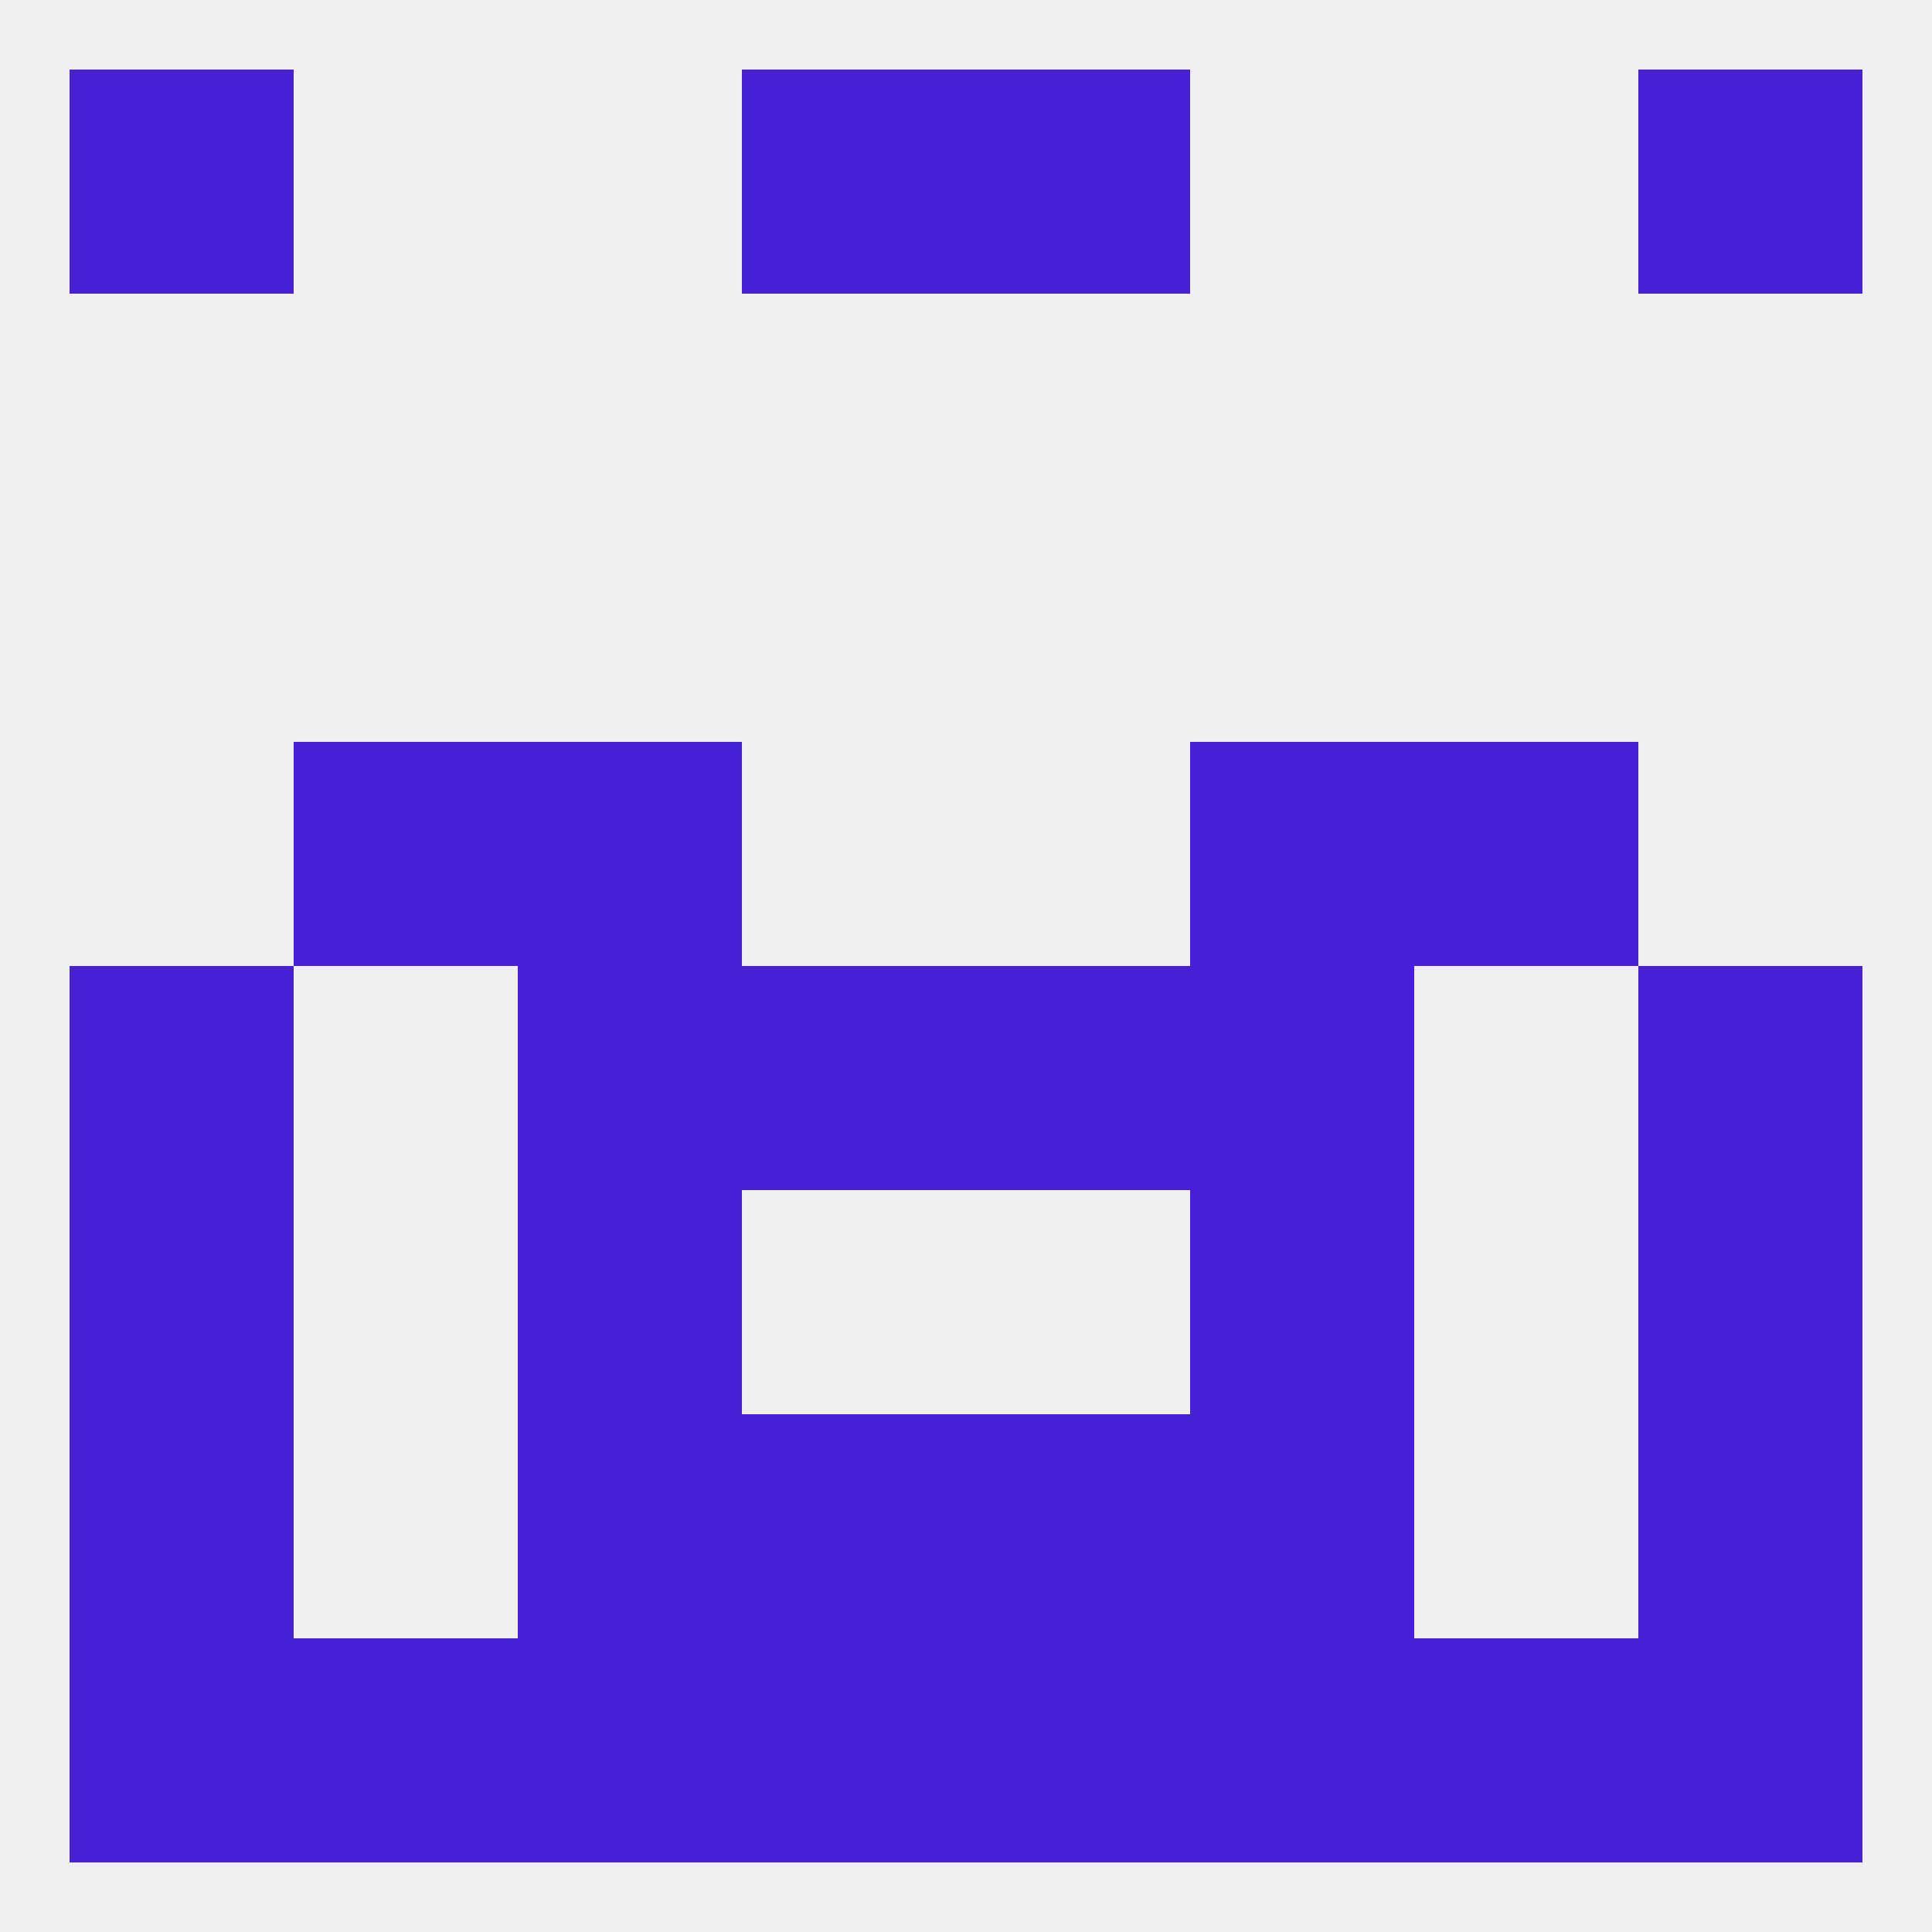
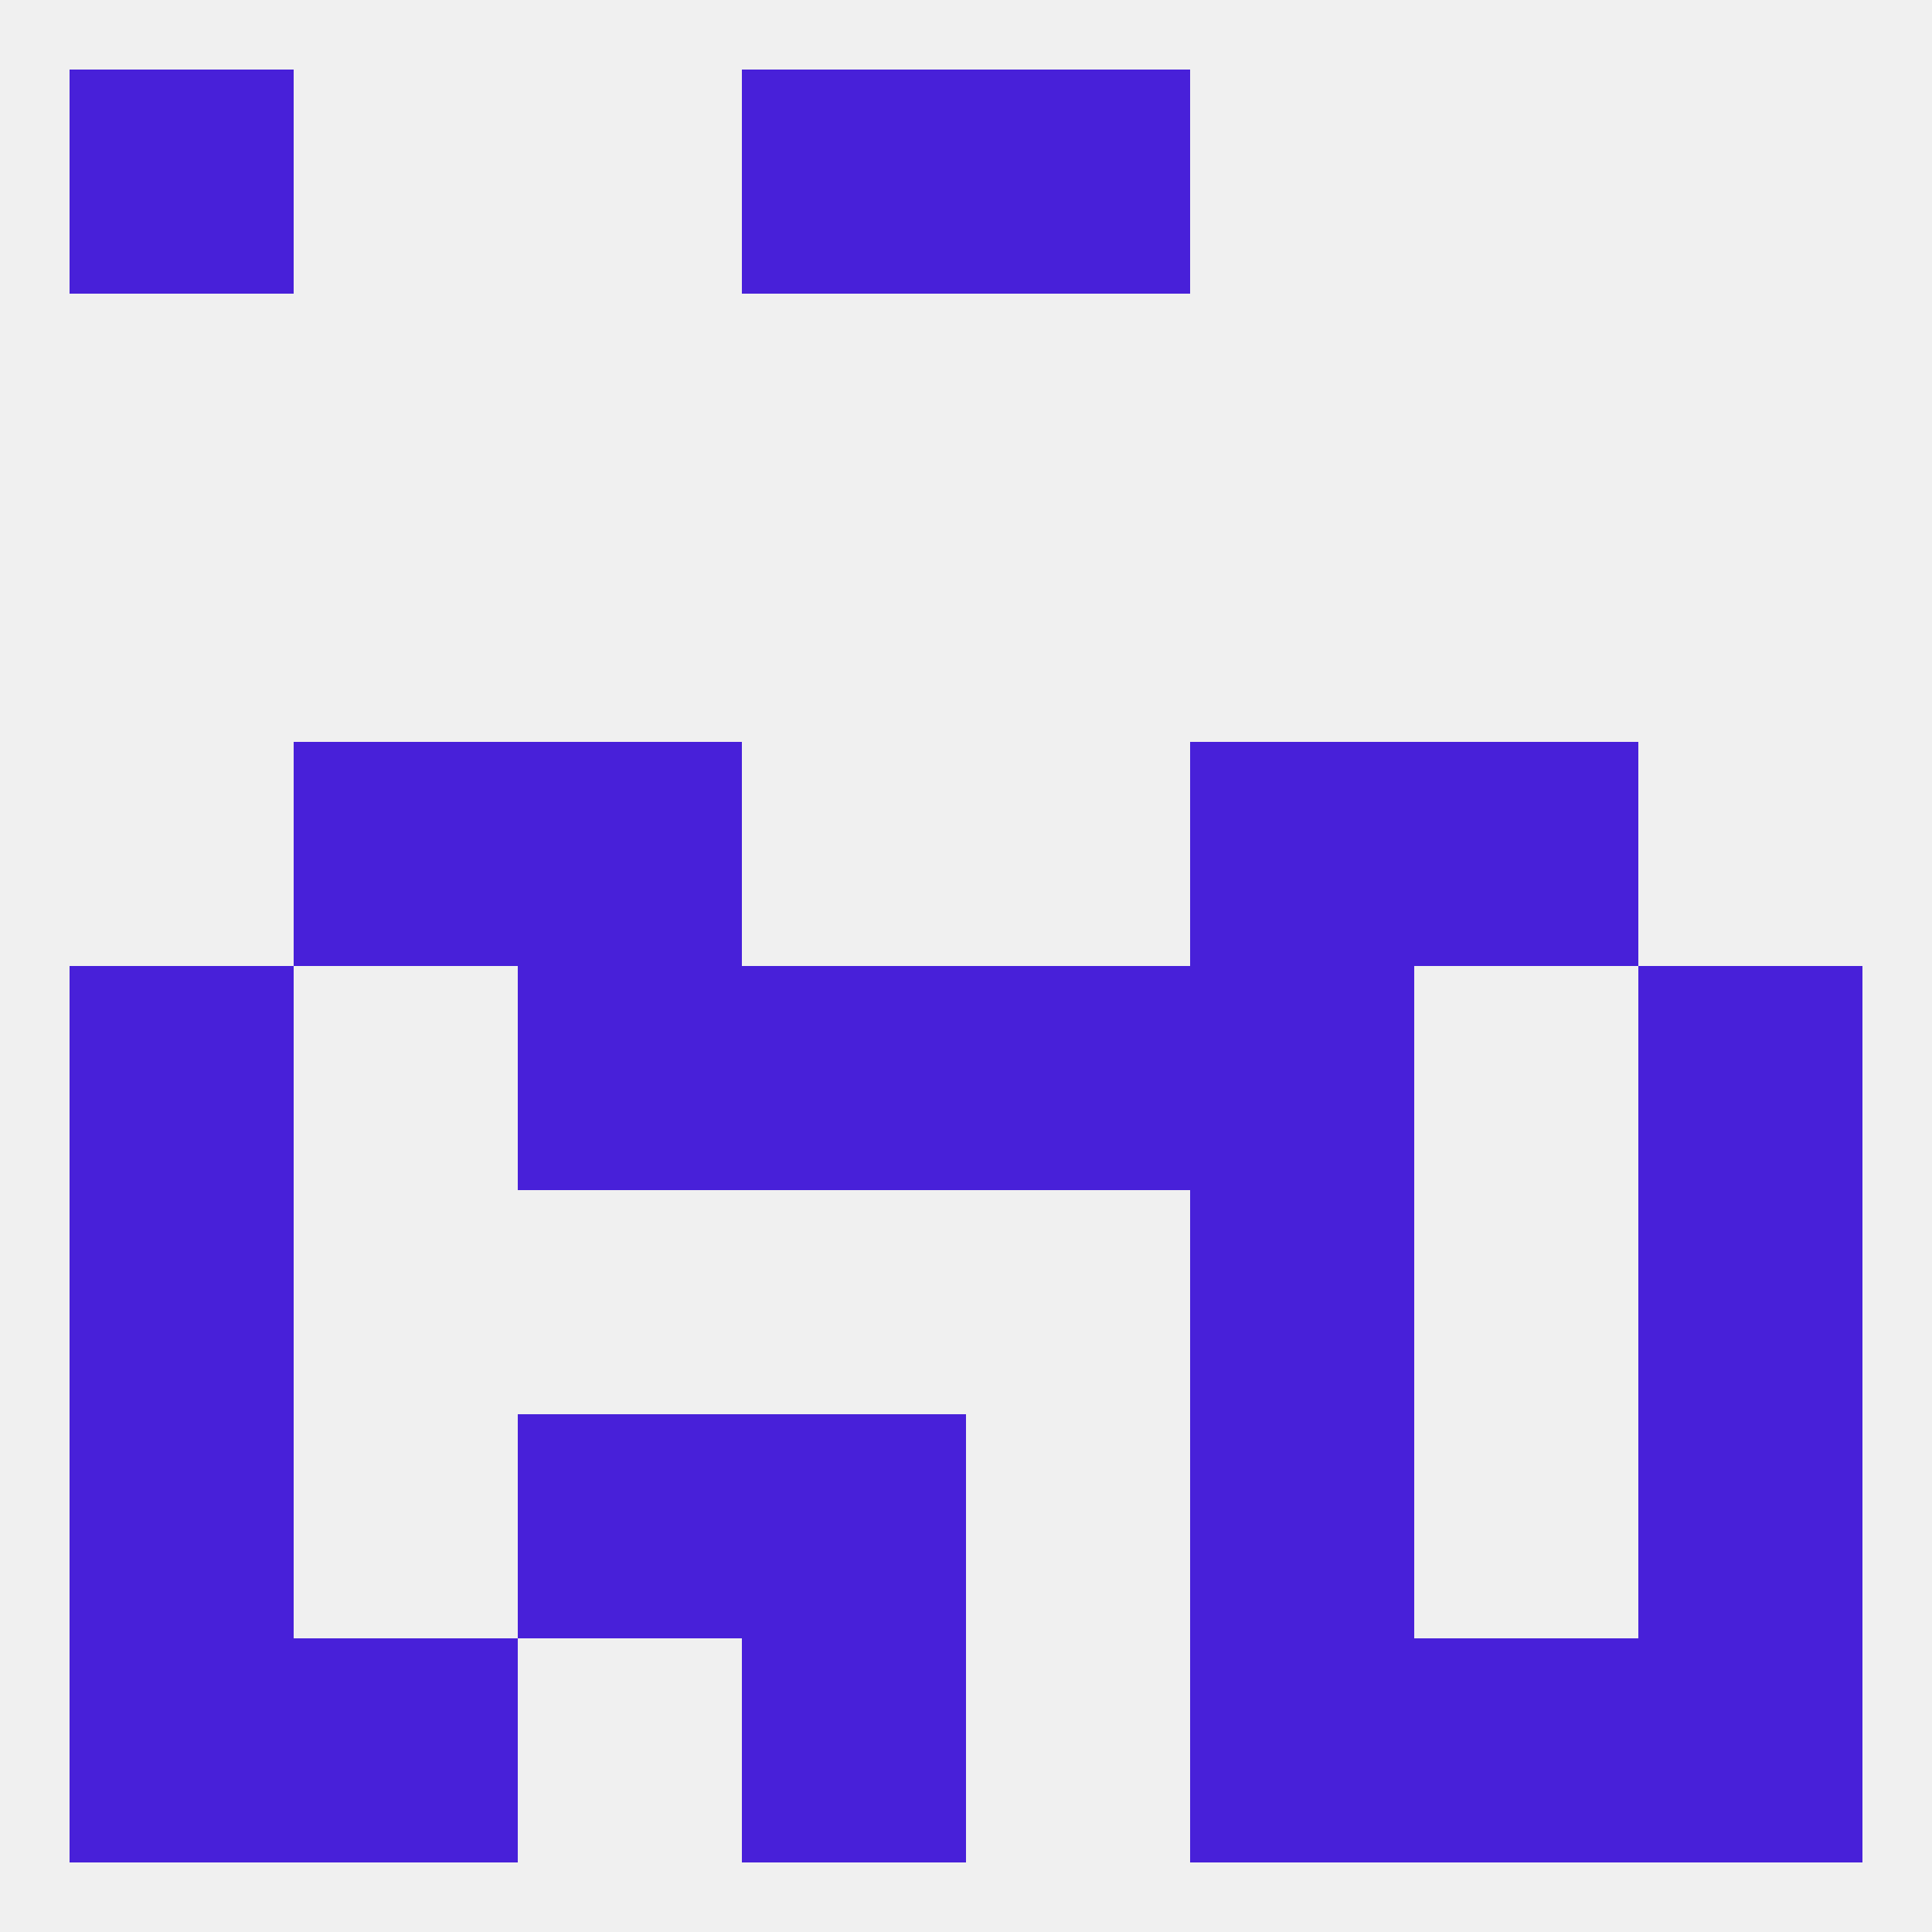
<svg xmlns="http://www.w3.org/2000/svg" version="1.1" baseprofile="full" width="250" height="250" viewBox="0 0 250 250">
  <rect width="100%" height="100%" fill="rgba(240,240,240,255)" />
  <rect x="9" y="154" width="29" height="29" fill="rgba(72,32,217,255)" />
  <rect x="212" y="154" width="29" height="29" fill="rgba(72,32,217,255)" />
-   <rect x="67" y="154" width="29" height="29" fill="rgba(72,32,217,255)" />
  <rect x="154" y="154" width="29" height="29" fill="rgba(72,32,217,255)" />
  <rect x="38" y="96" width="29" height="29" fill="rgba(72,32,217,255)" />
  <rect x="183" y="96" width="29" height="29" fill="rgba(72,32,217,255)" />
  <rect x="67" y="96" width="29" height="29" fill="rgba(72,32,217,255)" />
  <rect x="154" y="96" width="29" height="29" fill="rgba(72,32,217,255)" />
  <rect x="96" y="183" width="29" height="29" fill="rgba(72,32,217,255)" />
-   <rect x="125" y="183" width="29" height="29" fill="rgba(72,32,217,255)" />
  <rect x="67" y="183" width="29" height="29" fill="rgba(72,32,217,255)" />
  <rect x="154" y="183" width="29" height="29" fill="rgba(72,32,217,255)" />
  <rect x="9" y="183" width="29" height="29" fill="rgba(72,32,217,255)" />
  <rect x="212" y="183" width="29" height="29" fill="rgba(72,32,217,255)" />
  <rect x="9" y="212" width="29" height="29" fill="rgba(72,32,217,255)" />
  <rect x="96" y="212" width="29" height="29" fill="rgba(72,32,217,255)" />
-   <rect x="125" y="212" width="29" height="29" fill="rgba(72,32,217,255)" />
  <rect x="38" y="212" width="29" height="29" fill="rgba(72,32,217,255)" />
-   <rect x="67" y="212" width="29" height="29" fill="rgba(72,32,217,255)" />
  <rect x="212" y="212" width="29" height="29" fill="rgba(72,32,217,255)" />
  <rect x="183" y="212" width="29" height="29" fill="rgba(72,32,217,255)" />
  <rect x="154" y="212" width="29" height="29" fill="rgba(72,32,217,255)" />
-   <rect x="212" y="9" width="29" height="29" fill="rgba(72,32,217,255)" />
  <rect x="96" y="9" width="29" height="29" fill="rgba(72,32,217,255)" />
  <rect x="125" y="9" width="29" height="29" fill="rgba(72,32,217,255)" />
  <rect x="9" y="9" width="29" height="29" fill="rgba(72,32,217,255)" />
  <rect x="96" y="125" width="29" height="29" fill="rgba(72,32,217,255)" />
  <rect x="125" y="125" width="29" height="29" fill="rgba(72,32,217,255)" />
  <rect x="9" y="125" width="29" height="29" fill="rgba(72,32,217,255)" />
  <rect x="212" y="125" width="29" height="29" fill="rgba(72,32,217,255)" />
  <rect x="67" y="125" width="29" height="29" fill="rgba(72,32,217,255)" />
  <rect x="154" y="125" width="29" height="29" fill="rgba(72,32,217,255)" />
</svg>